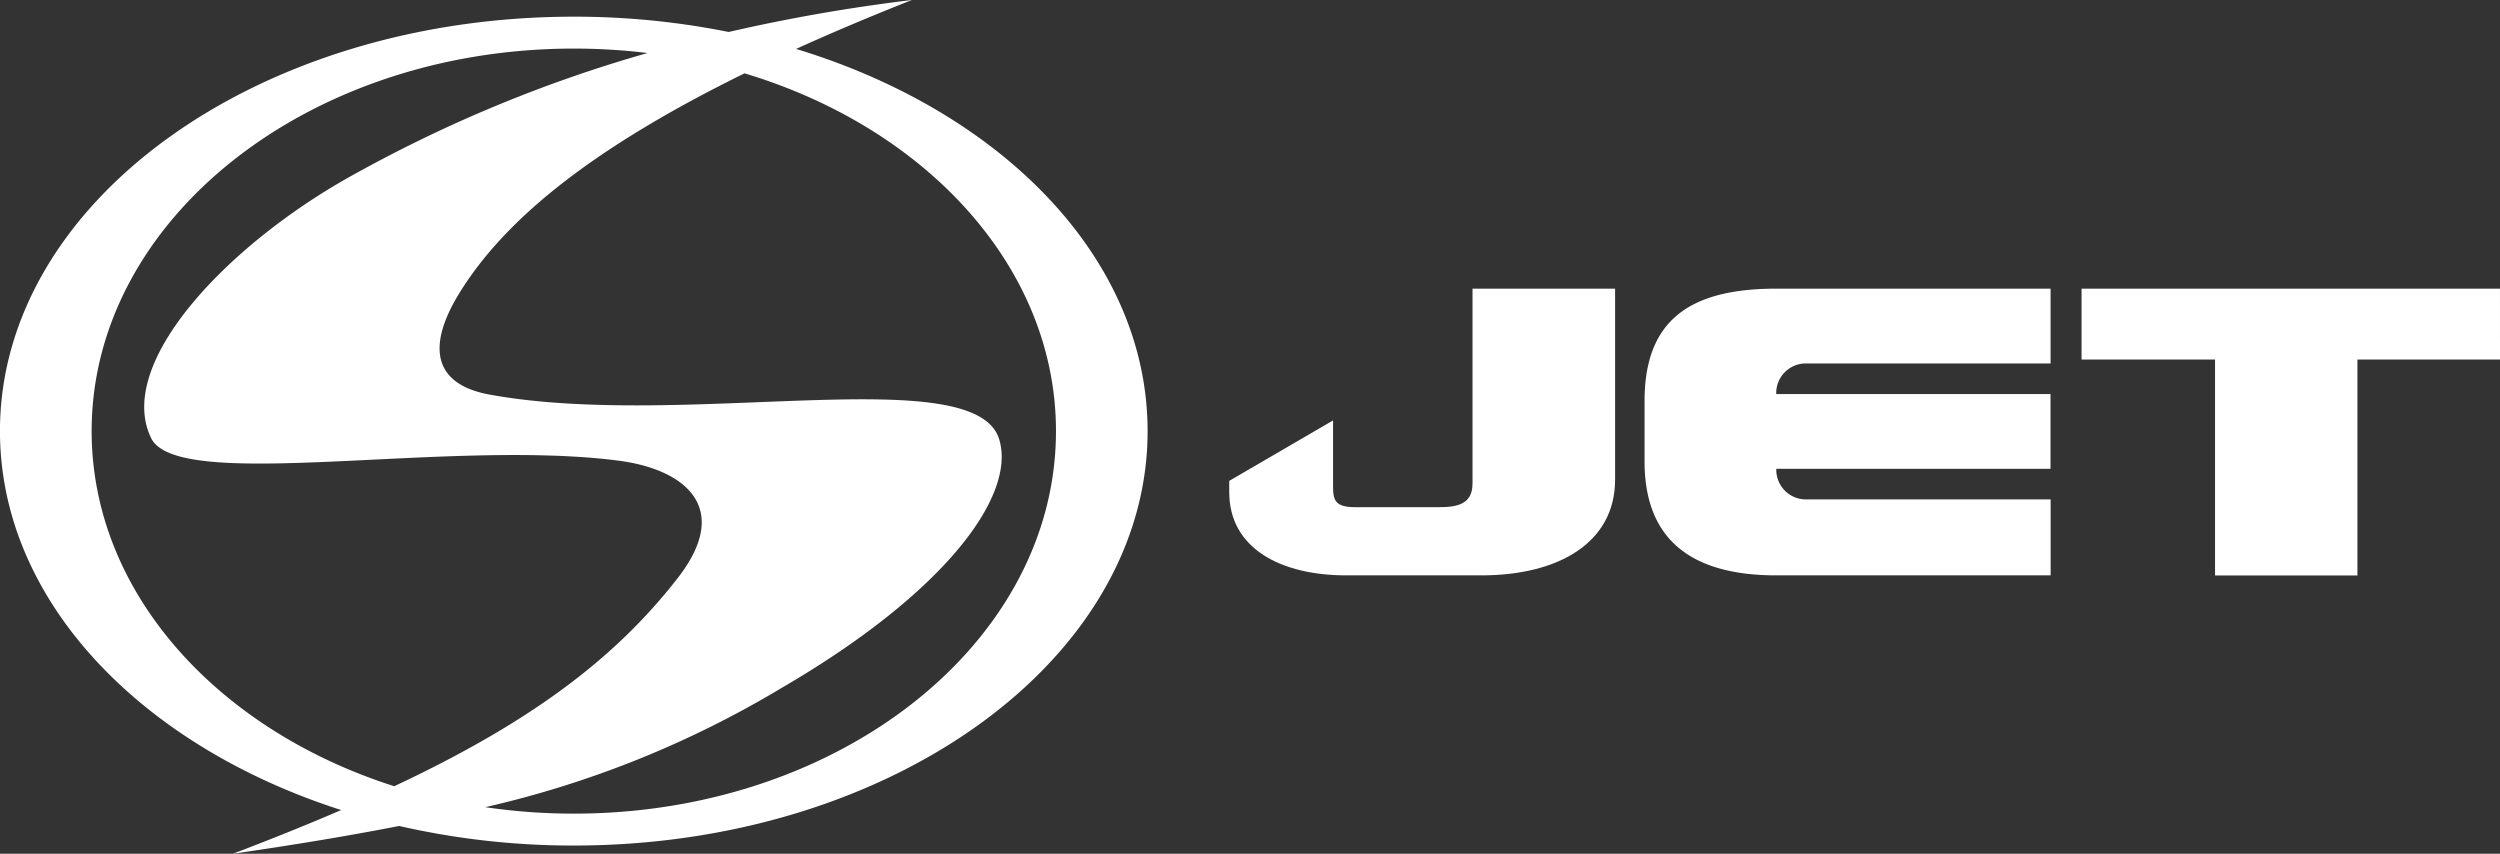
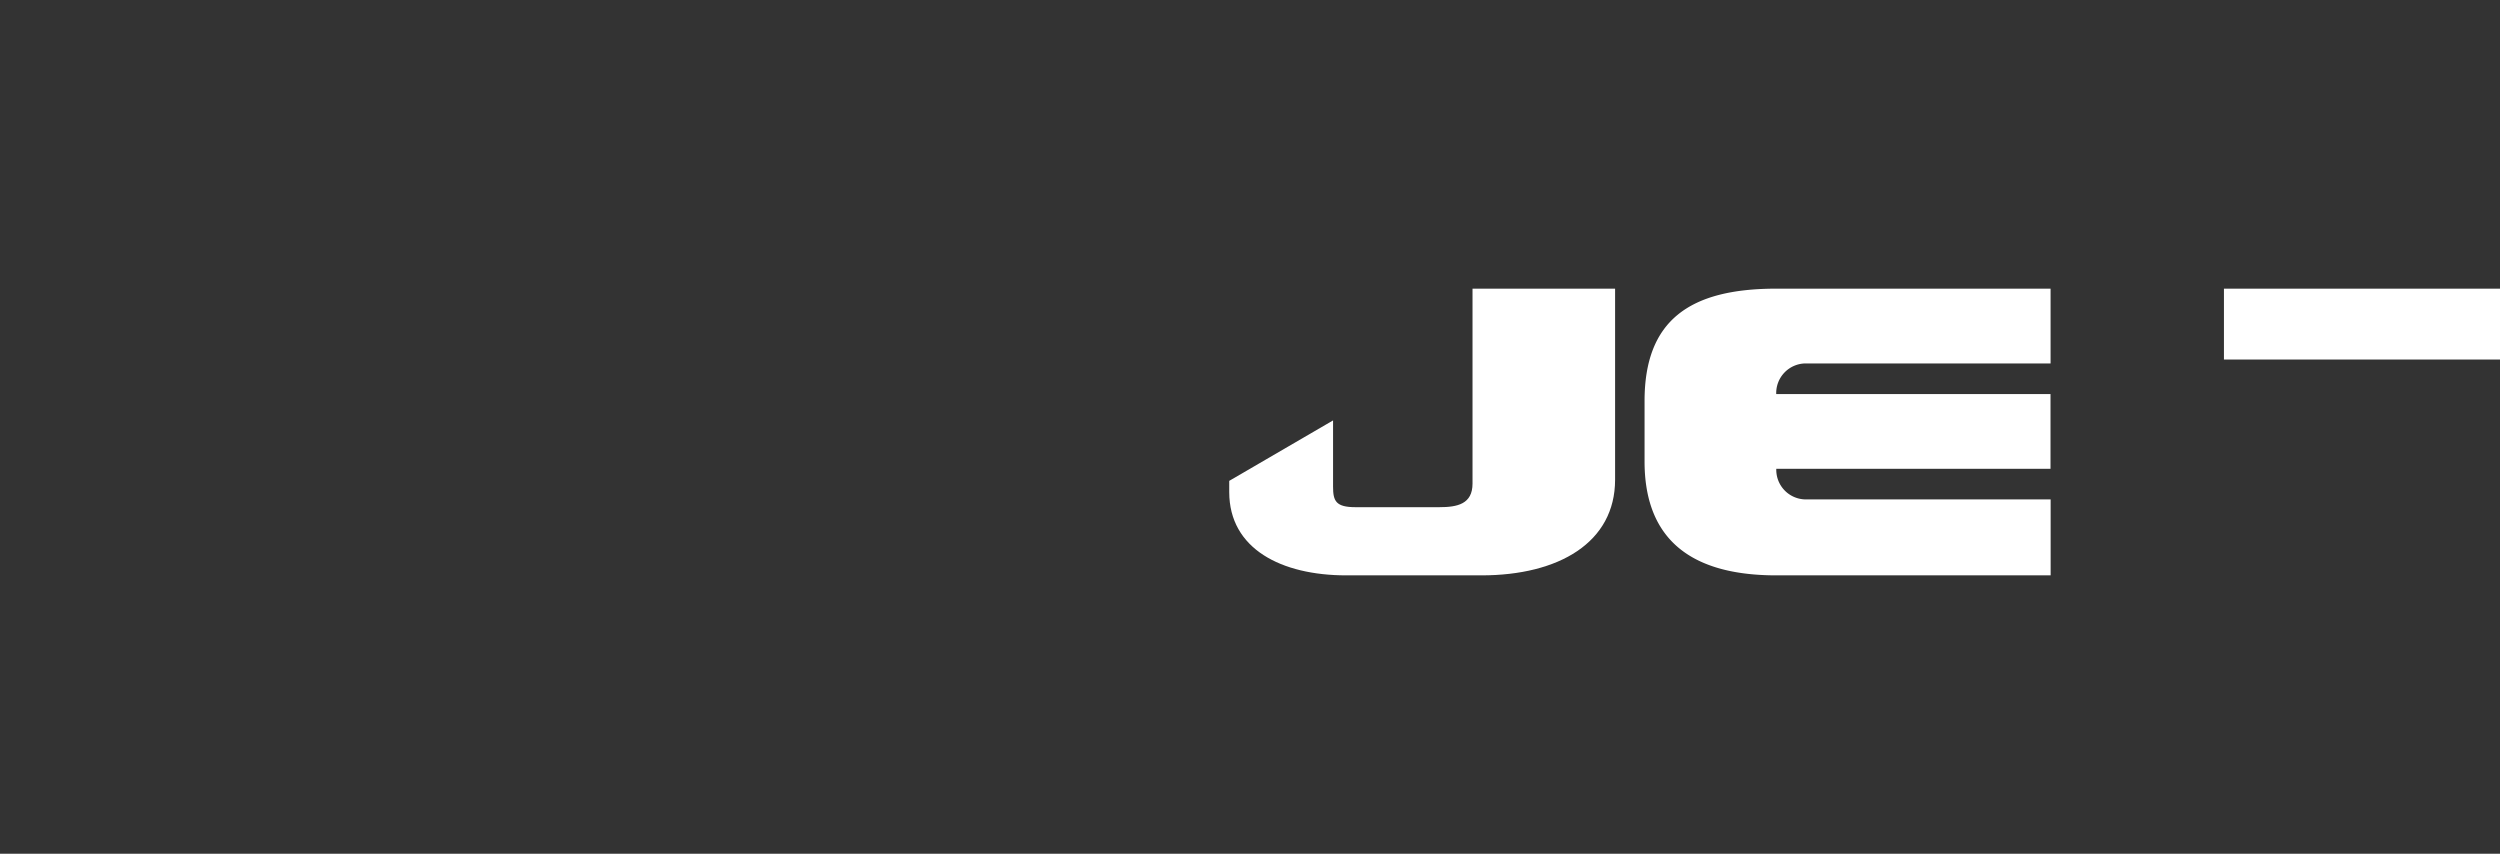
<svg xmlns="http://www.w3.org/2000/svg" id="グループ_40" data-name="グループ 40" width="160.972" height="54.972" viewBox="0 0 160.972 54.972">
  <rect x="0" y="0" width="160.972" height="54.972" fill="#333333" stroke="none" />
-   <path id="パス_416" data-name="パス 416" d="M122.334,89.883c2.261-1.027,4.739-2.077,7.458-3.151a112.766,112.766,0,0,0-11.8,2.059,50.4,50.4,0,0,0-9.972-.985c-20.4,0-36.947,11.947-36.947,26.684,0,10.887,9.028,20.249,21.971,24.4-2.151.927-4.468,1.861-6.976,2.815,4.056-.588,7.584-1.178,10.708-1.79a50.1,50.1,0,0,0,11.244,1.26c20.405,0,36.947-11.947,36.947-26.683C144.968,103.419,135.632,93.923,122.334,89.883ZM76.976,114.491c0-13.6,13.9-24.631,31.046-24.631a39.322,39.322,0,0,1,4.746.286,89.205,89.205,0,0,0-19.26,8.017c-7.893,4.445-15.028,12-12.7,16.781,1.723,3.538,19.085.013,30.116,1.452,4.173.545,7.344,2.969,3.809,7.529-4.143,5.346-9.717,9.411-18.274,13.431C85.041,133.717,76.976,124.851,76.976,114.491Zm31.046,24.63a39.1,39.1,0,0,1-5.7-.416A65.243,65.243,0,0,0,121.447,131c10.432-6.077,15.06-12.309,13.97-15.965-1.542-5.17-20.322-.6-32.838-2.9-3.447-.635-4.2-2.943-1.814-6.712,2.665-4.207,7.715-8.794,18.25-13.969,11.719,3.522,20.053,12.508,20.053,23.041C139.067,128.093,125.168,139.121,108.022,139.121Z" transform="translate(-71.075 -86.732)" fill="#fff" />
  <g id="グループ_39" data-name="グループ 39" transform="translate(79.149 18.586)">
    <path id="パス_417" data-name="パス 417" d="M304.98,135.824v12.3c0,4.041-3.617,6.161-8.606,6.161h-8.706c-4.166,0-7.533-1.7-7.533-5.364V148.2l6.685-3.892v4.265c0,.923.175,1.322,1.446,1.322h5.389c1.171,0,2.145-.2,2.145-1.522V135.824Z" transform="translate(-280.135 -135.824)" fill="#fff" />
    <path id="パス_418" data-name="パス 418" d="M376.912,140.639H361.147a1.908,1.908,0,0,0-1.9,1.971h17.661v4.815H359.251a1.908,1.908,0,0,0,1.9,1.97h15.765v4.89H359.251c-6.087,0-8.482-2.844-8.482-7.335v-3.891c0-5.189,2.894-7.235,8.482-7.235h17.661Z" transform="translate(-324.027 -135.824)" fill="#fff" />
-     <path id="パス_419" data-name="パス 419" d="M452.036,140.39h-9.18v13.9h-9.168v-13.9h-8.595v-4.565h26.942Z" transform="translate(-370.213 -135.824)" fill="#fff" />
+     <path id="パス_419" data-name="パス 419" d="M452.036,140.39h-9.18v13.9v-13.9h-8.595v-4.565h26.942Z" transform="translate(-370.213 -135.824)" fill="#fff" />
  </g>
</svg>